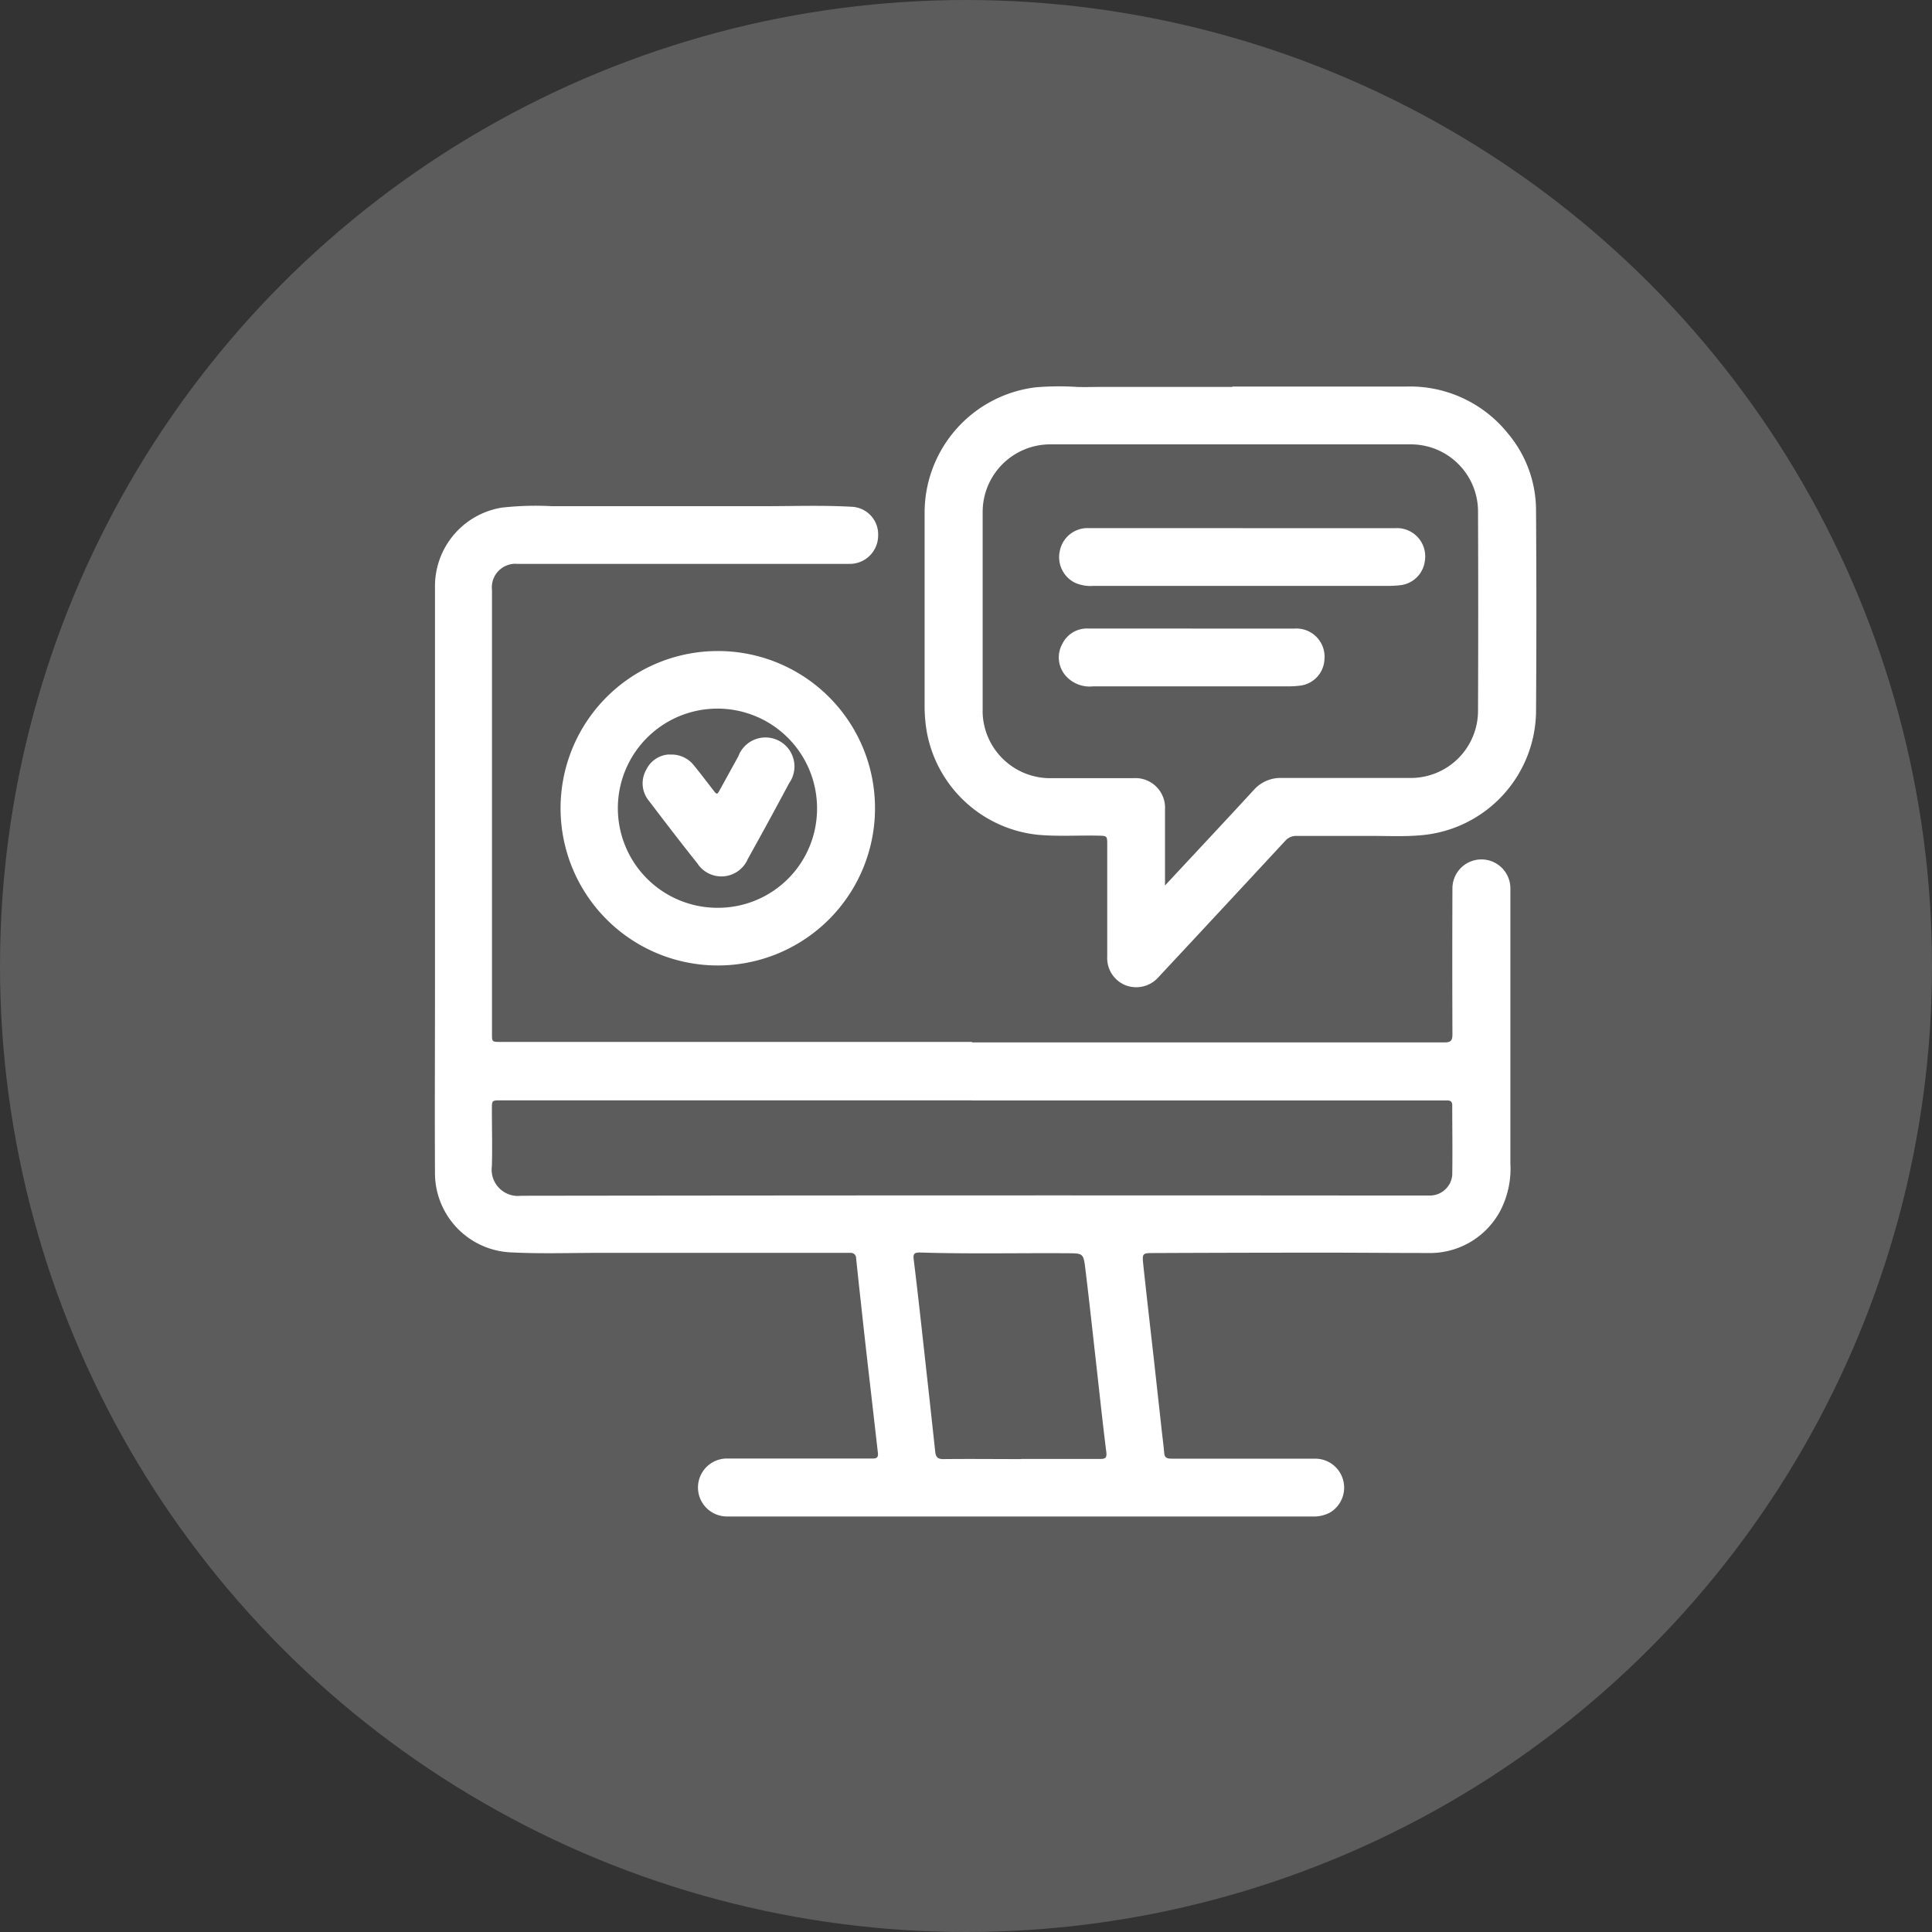
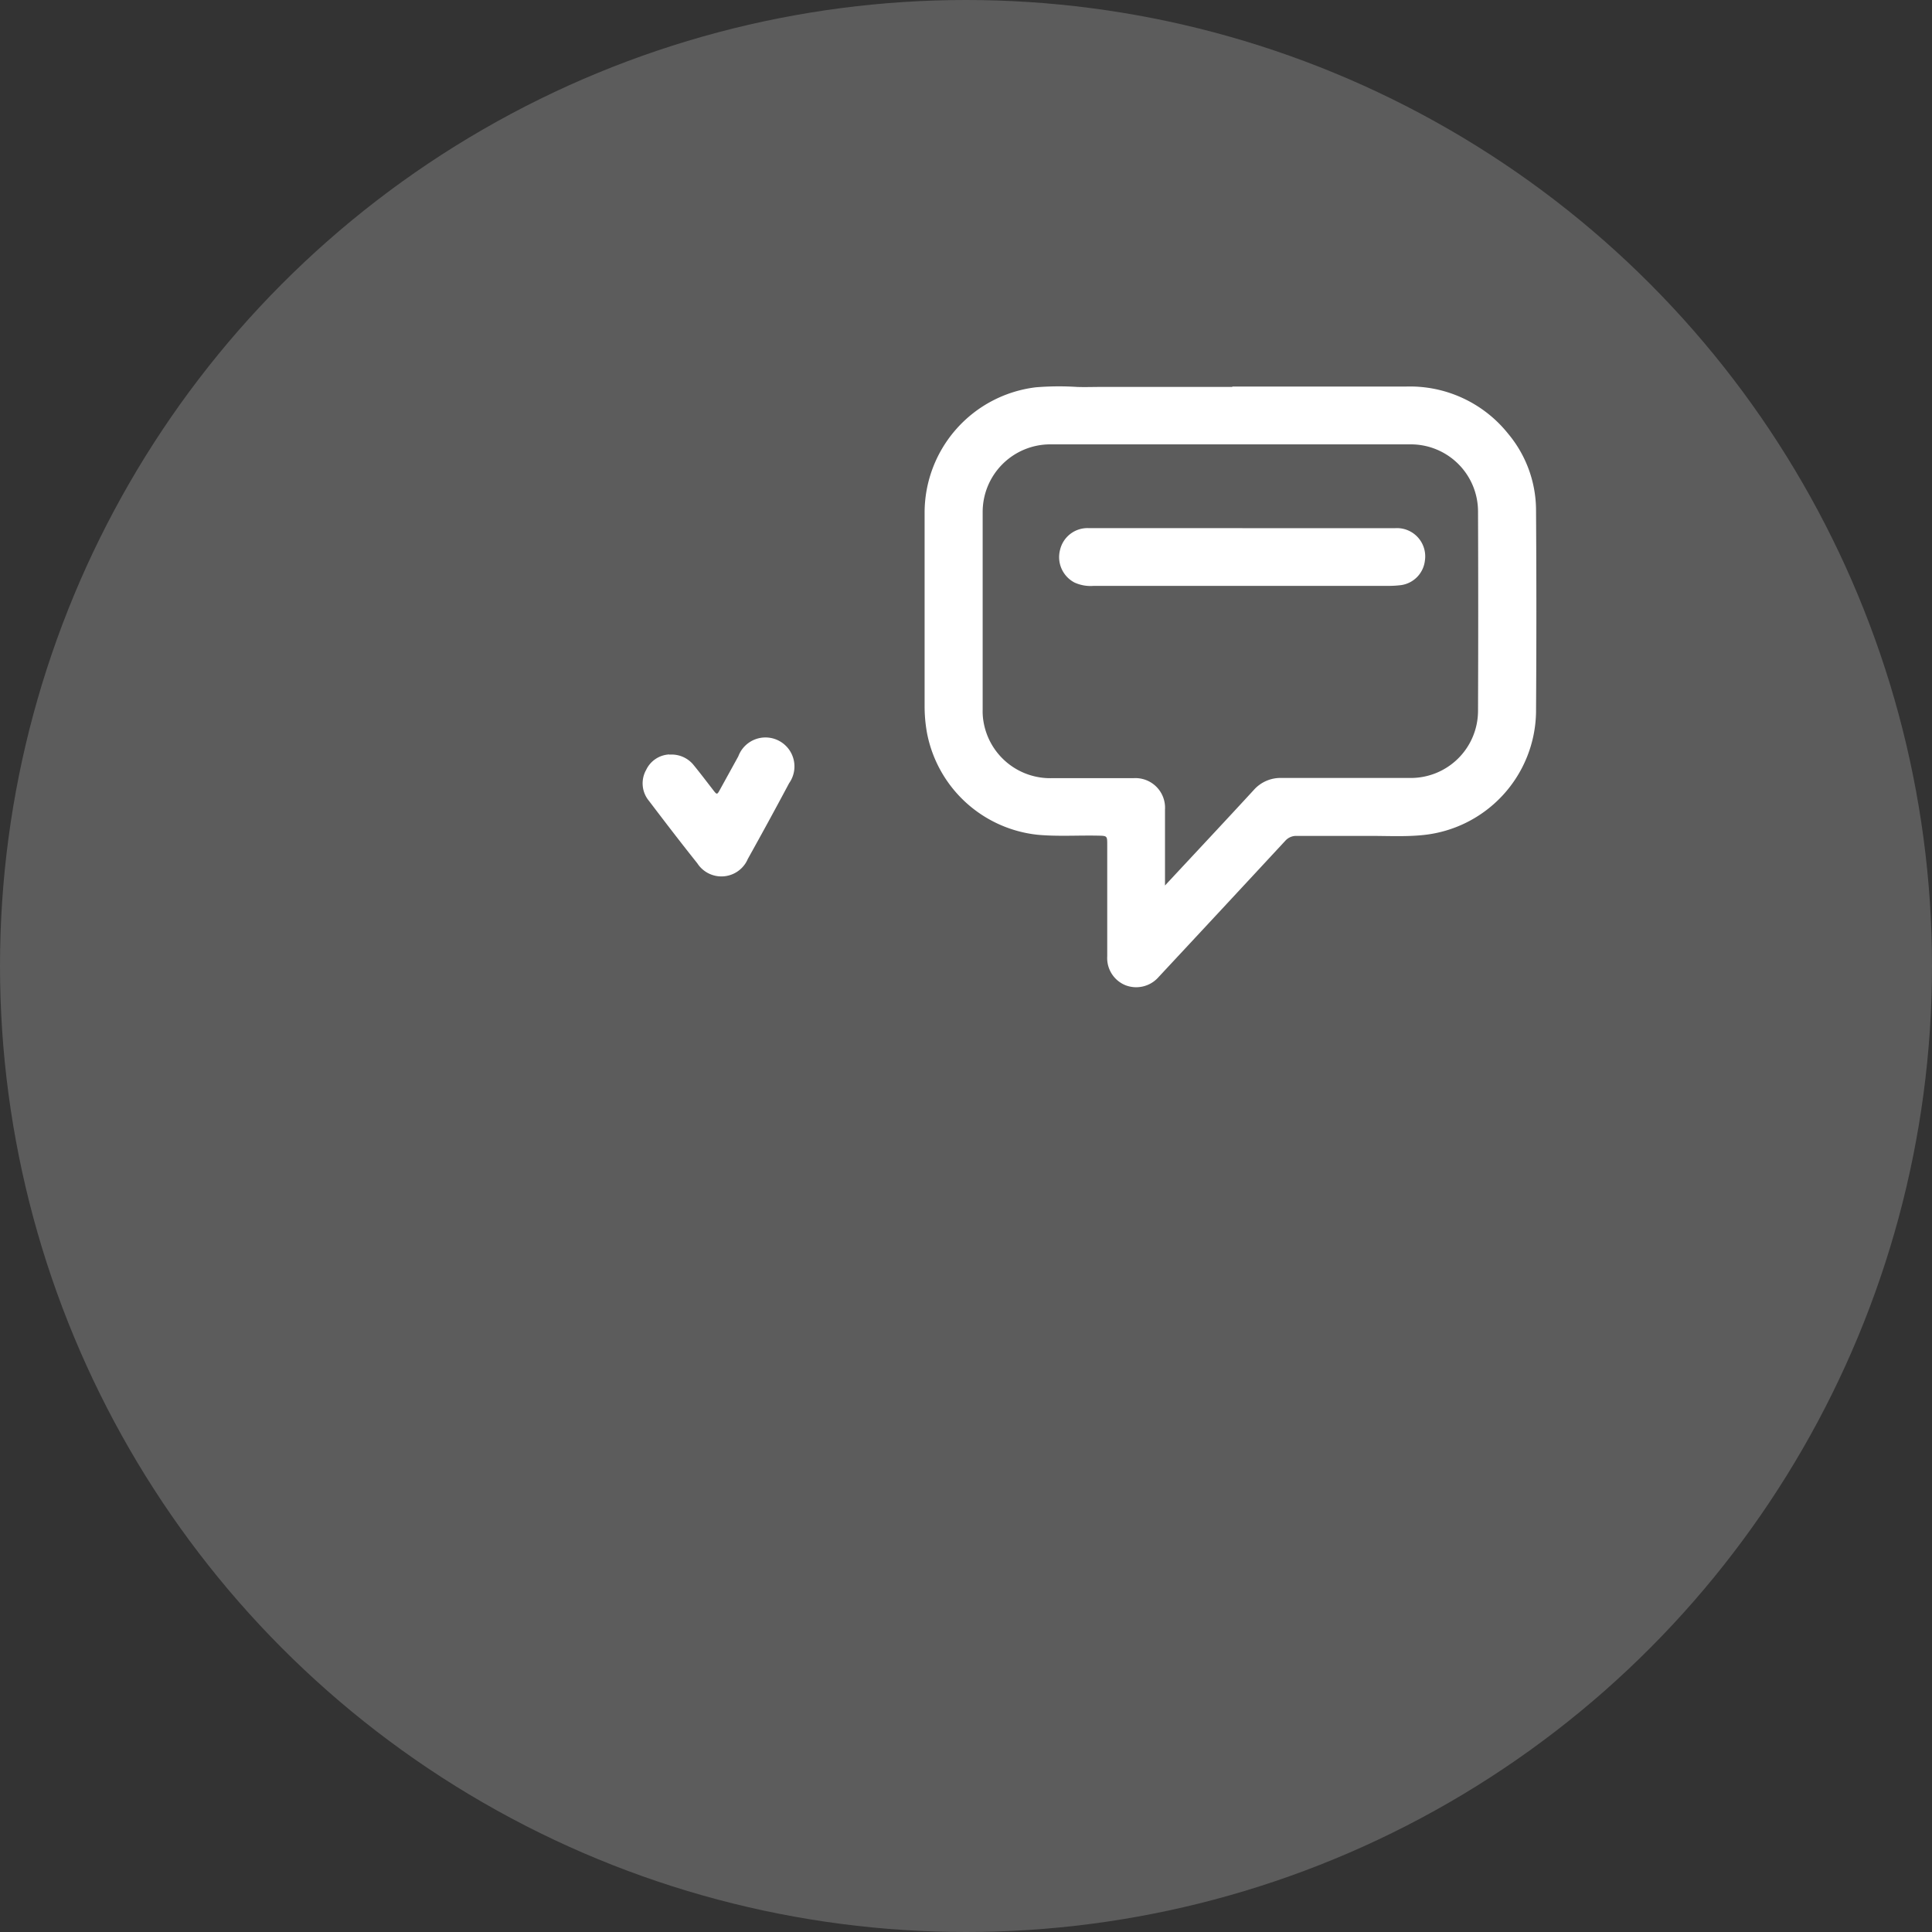
<svg xmlns="http://www.w3.org/2000/svg" width="40" height="40" viewBox="0 0 40 40">
  <rect x="0" y="0" width="40" height="40" fill="#333333" stroke="none" />
  <g transform="translate(204 -547)">
    <circle data-name="Ellipse 1" cx="20" cy="20" r="20" transform="translate(-204 547)" style="opacity:.2;fill:#fff" />
-     <path data-name="Path 119" d="M11.15 109.006h9.785c.132 0 .162-.043.162-.167q-.006-1.508 0-3.017a.6.6 0 1 1 1.2-.009V111.516a1.891 1.891 0 0 1-.222 1 1.65 1.65 0 0 1-1.5.85c-.7 0-1.394-.007-2.091-.007q-1.78 0-3.56.008c-.246 0-.253 0-.227.246.069.65.145 1.3.218 1.949l.164 1.484c.017.155.038.31.051.465.009.106.077.113.16.113H18.256a.6.6 0 0 1 .307 1.115.708.708 0 0 1-.366.082H6.077a.6.6 0 1 1 0-1.2h3.026c.077 0 .107-.031.1-.107l-.16-1.4q-.1-.855-.192-1.71-.052-.465-.1-.931a.108.108 0 0 0-.114-.11H3.466c-.633 0-1.266.023-1.9-.012a1.645 1.645 0 0 1-1.534-1.6c-.007-1.293 0-2.586 0-3.878v-8.289a1.648 1.648 0 0 1 1.382-1.65 6.3 6.3 0 0 1 1.037-.03h4.395c.6 0 1.208-.022 1.811.012a.571.571 0 0 1 .55.593.588.588 0 0 1-.589.59H1.744a.487.487 0 0 0-.532.538v9.189c0 .169 0 .17.181.17h9.759zm0 1.2H1.391c-.18 0-.181 0-.181.182 0 .393.011.786 0 1.179a.544.544 0 0 0 .605.614q8.808-.012 17.615-.005h1.191a.464.464 0 0 0 .472-.423c.008-.481 0-.963 0-1.445 0-.069-.029-.1-.1-.1h-9.844zm1.017 7.424h1.634c.1 0 .146-.015.13-.142-.078-.619-.143-1.24-.213-1.859-.073-.645-.142-1.291-.221-1.935-.04-.323-.047-.321-.372-.323-1.017-.007-2.035.017-3.052-.015-.106 0-.146.016-.13.142.086.695.161 1.39.238 2.086q.106.949.208 1.9c.011.106.053.15.168.149.536-.006 1.072 0 1.608 0z" transform="translate(-195.026 459.576)" style="fill:#fff" />
    <path data-name="Path 120" d="M406.58-.008h3.6a2.6 2.6 0 0 1 2.109.975 2.477 2.477 0 0 1 .579 1.588q.014 2.091 0 4.182a2.6 2.6 0 0 1-2.351 2.542c-.384.038-.768.013-1.152.017h-1.445a.3.3 0 0 0-.243.1q-1.309 1.412-2.622 2.82a.616.616 0 0 1-.68.174.606.606 0 0 1-.385-.6V9.483c0-.192 0-.189-.2-.193-.414-.008-.828.02-1.241-.018a2.613 2.613 0 0 1-2.292-2.116 3.08 3.08 0 0 1-.048-.542v-4.03a2.616 2.616 0 0 1 2.3-2.576 5.809 5.809 0 0 1 .852-.008c.16.006.32 0 .481 0h2.738zm-1.393 10.329c.63-.677 1.236-1.323 1.836-1.975a.739.739 0 0 1 .583-.25h2.661a1.392 1.392 0 0 0 1.4-1.388q.008-2.065 0-4.131a1.391 1.391 0 0 0-1.39-1.388h-7.476a1.4 1.4 0 0 0-1.39 1.4v4.093a1.256 1.256 0 0 0 .016.239A1.4 1.4 0 0 0 402.85 8.1h1.685a.613.613 0 0 1 .651.651v1.572z" transform="translate(-585.066 555.011)" style="fill:#fff" />
-     <path data-name="Path 121" d="M109.378 219.325a3.255 3.255 0 1 1-3.247-3.255 3.251 3.251 0 0 1 3.247 3.255zm-1.2 0a2.062 2.062 0 1 0-2.059 2.061 2.051 2.051 0 0 0 2.059-2.061z" transform="translate(-295.262 344.409)" style="fill:#fff" />
    <path data-name="Path 122" d="M513.679 115.735h3.168a.585.585 0 0 1 .613.672.578.578 0 0 1-.491.507 2.108 2.108 0 0 1-.265.016H510.6a.8.8 0 0 1-.394-.069.593.593 0 0 1-.3-.675.583.583 0 0 1 .584-.452h3.193z" transform="translate(-691.959 442.2)" style="fill:#fff" />
-     <path data-name="Path 123" d="M512.528 197.752h2.127a.584.584 0 0 1 .62.641.574.574 0 0 1-.485.538 1.908 1.908 0 0 1-.252.017h-4.052a.658.658 0 0 1-.6-.259.576.576 0 0 1-.036-.623.566.566 0 0 1 .538-.315h2.14z" transform="translate(-691.854 362.262)" style="fill:#fff" />
    <path data-name="Path 124" d="M170.307 289.235a.586.586 0 0 1 .491.2c.139.169.272.345.406.518.092.119.09.12.159-.006l.373-.677a.6.6 0 1 1 1.052.556 91.25 91.25 0 0 1-.855 1.568.594.594 0 0 1-1.047.089c-.34-.425-.671-.858-1-1.291a.567.567 0 0 1-.057-.643.558.558 0 0 1 .48-.318z" transform="translate(-360.45 273.389)" style="fill:#fff" />
  </g>
</svg>